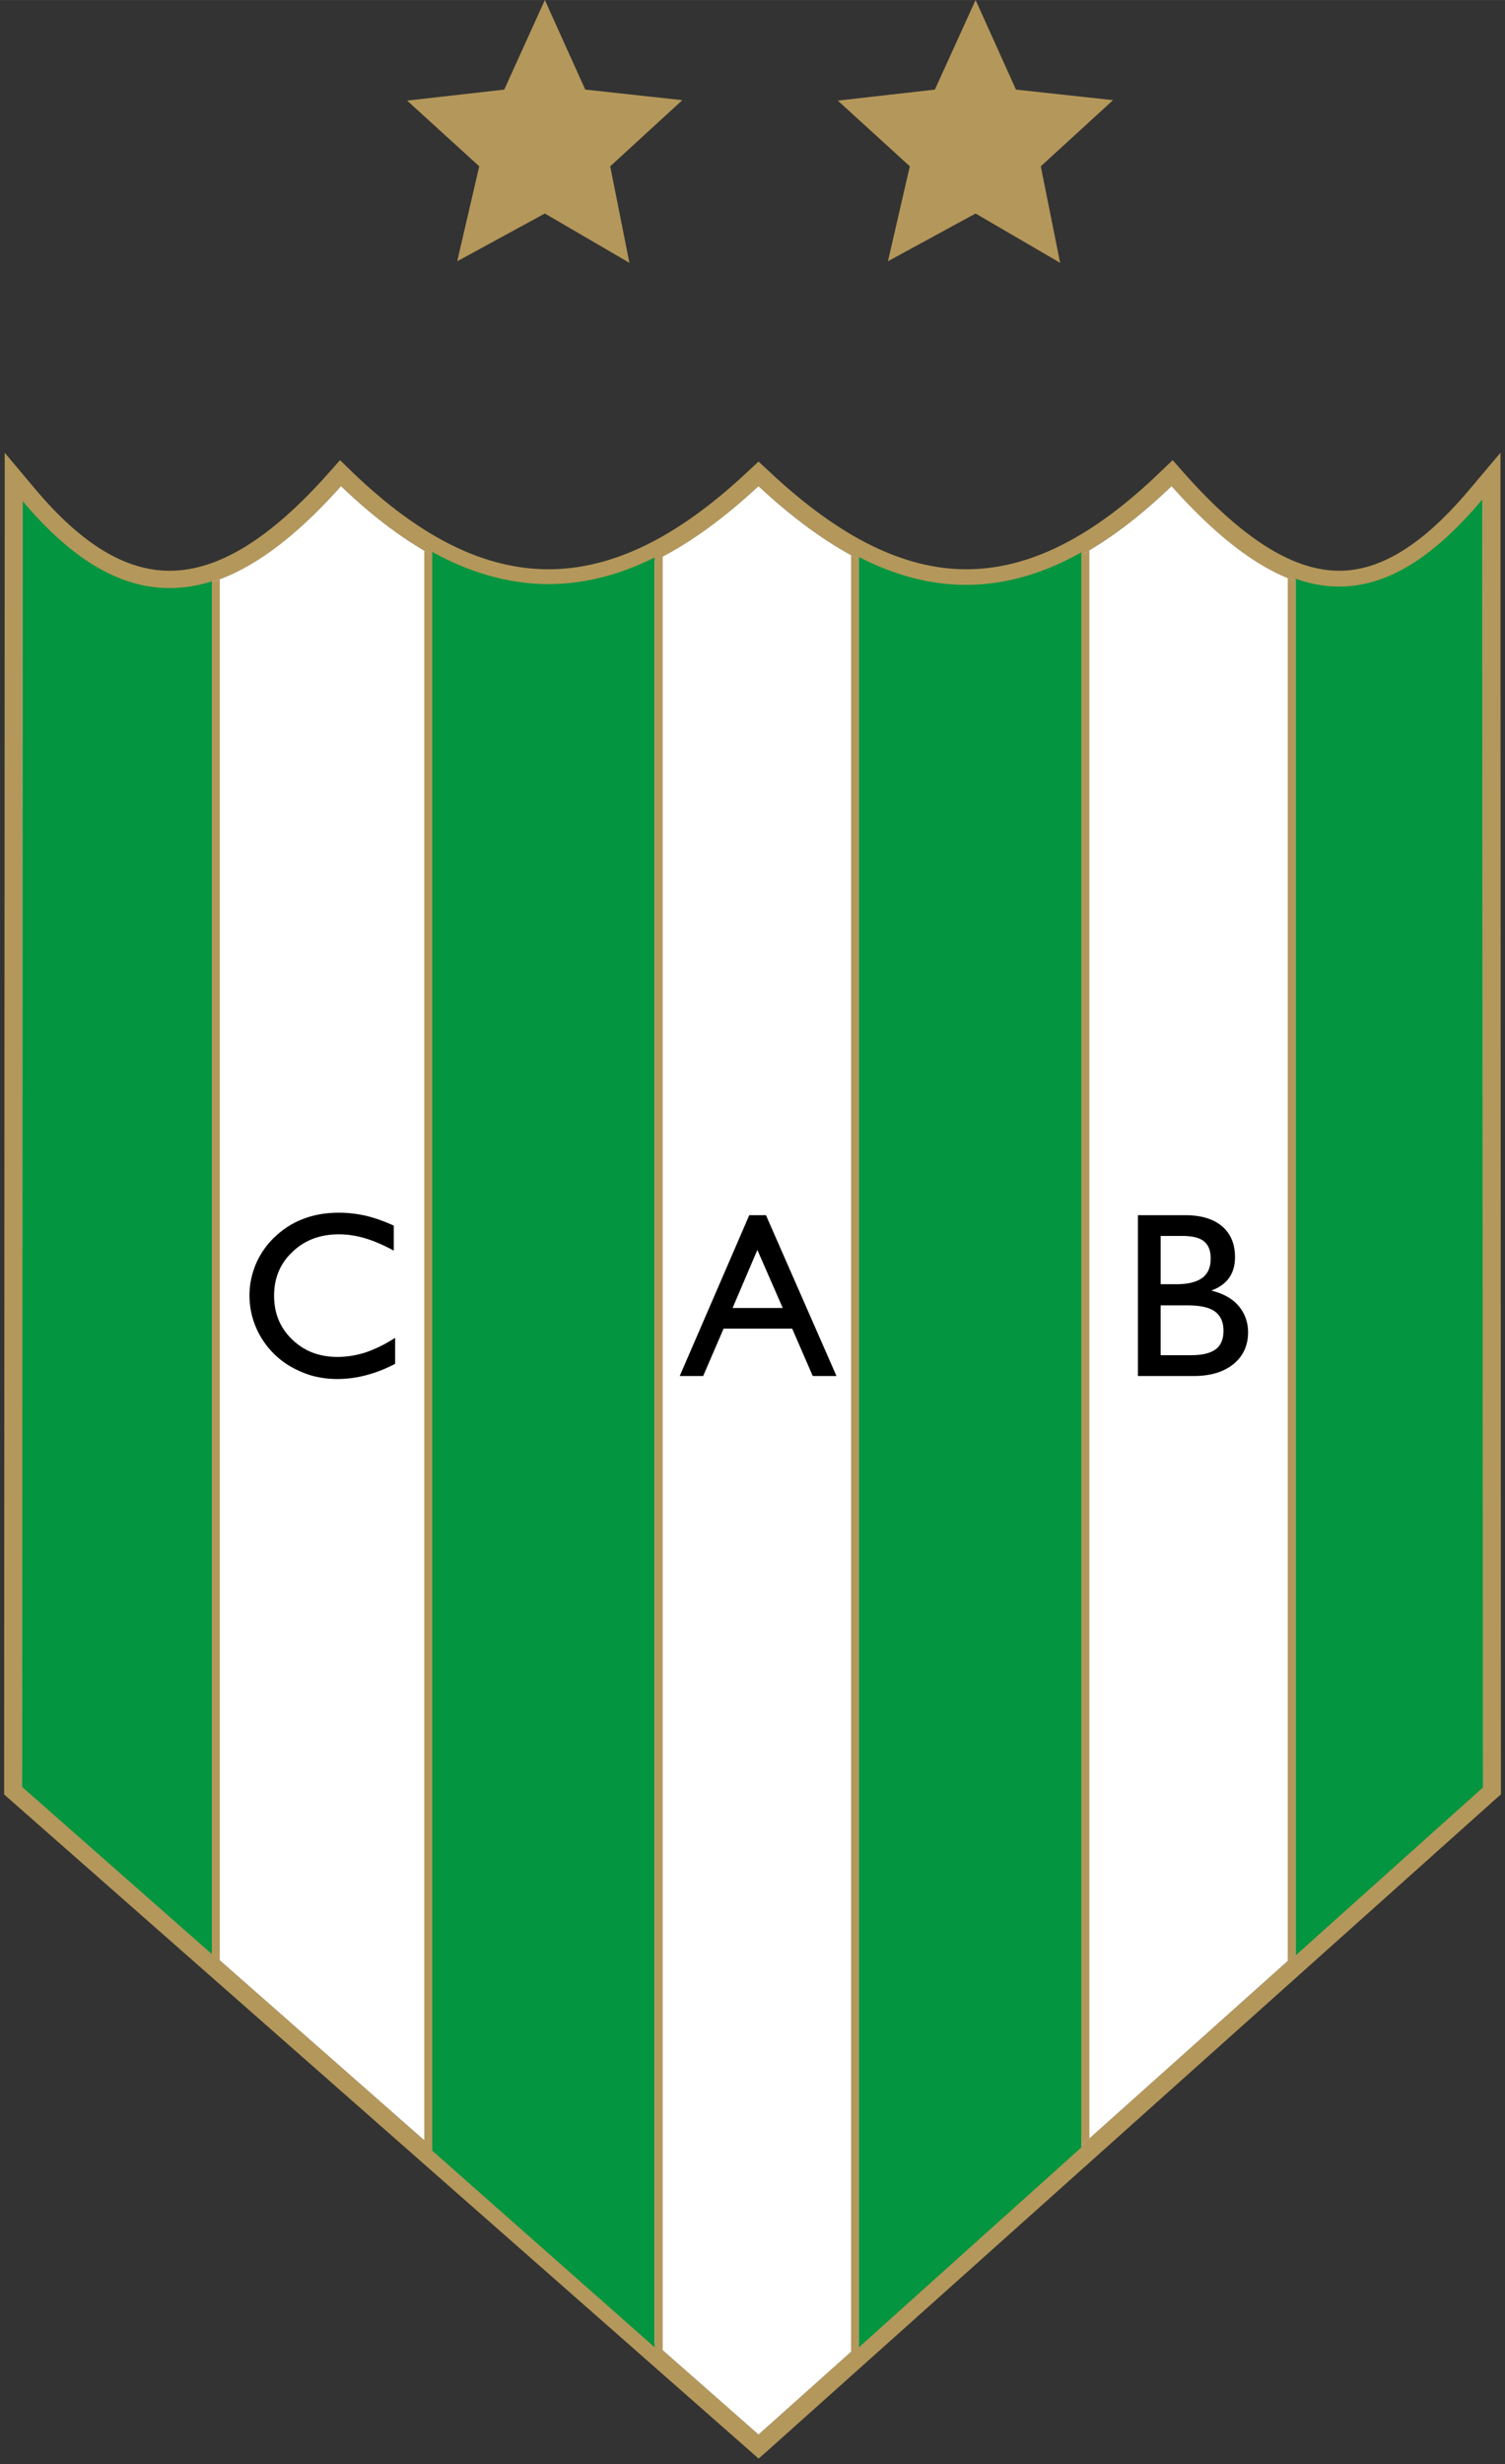
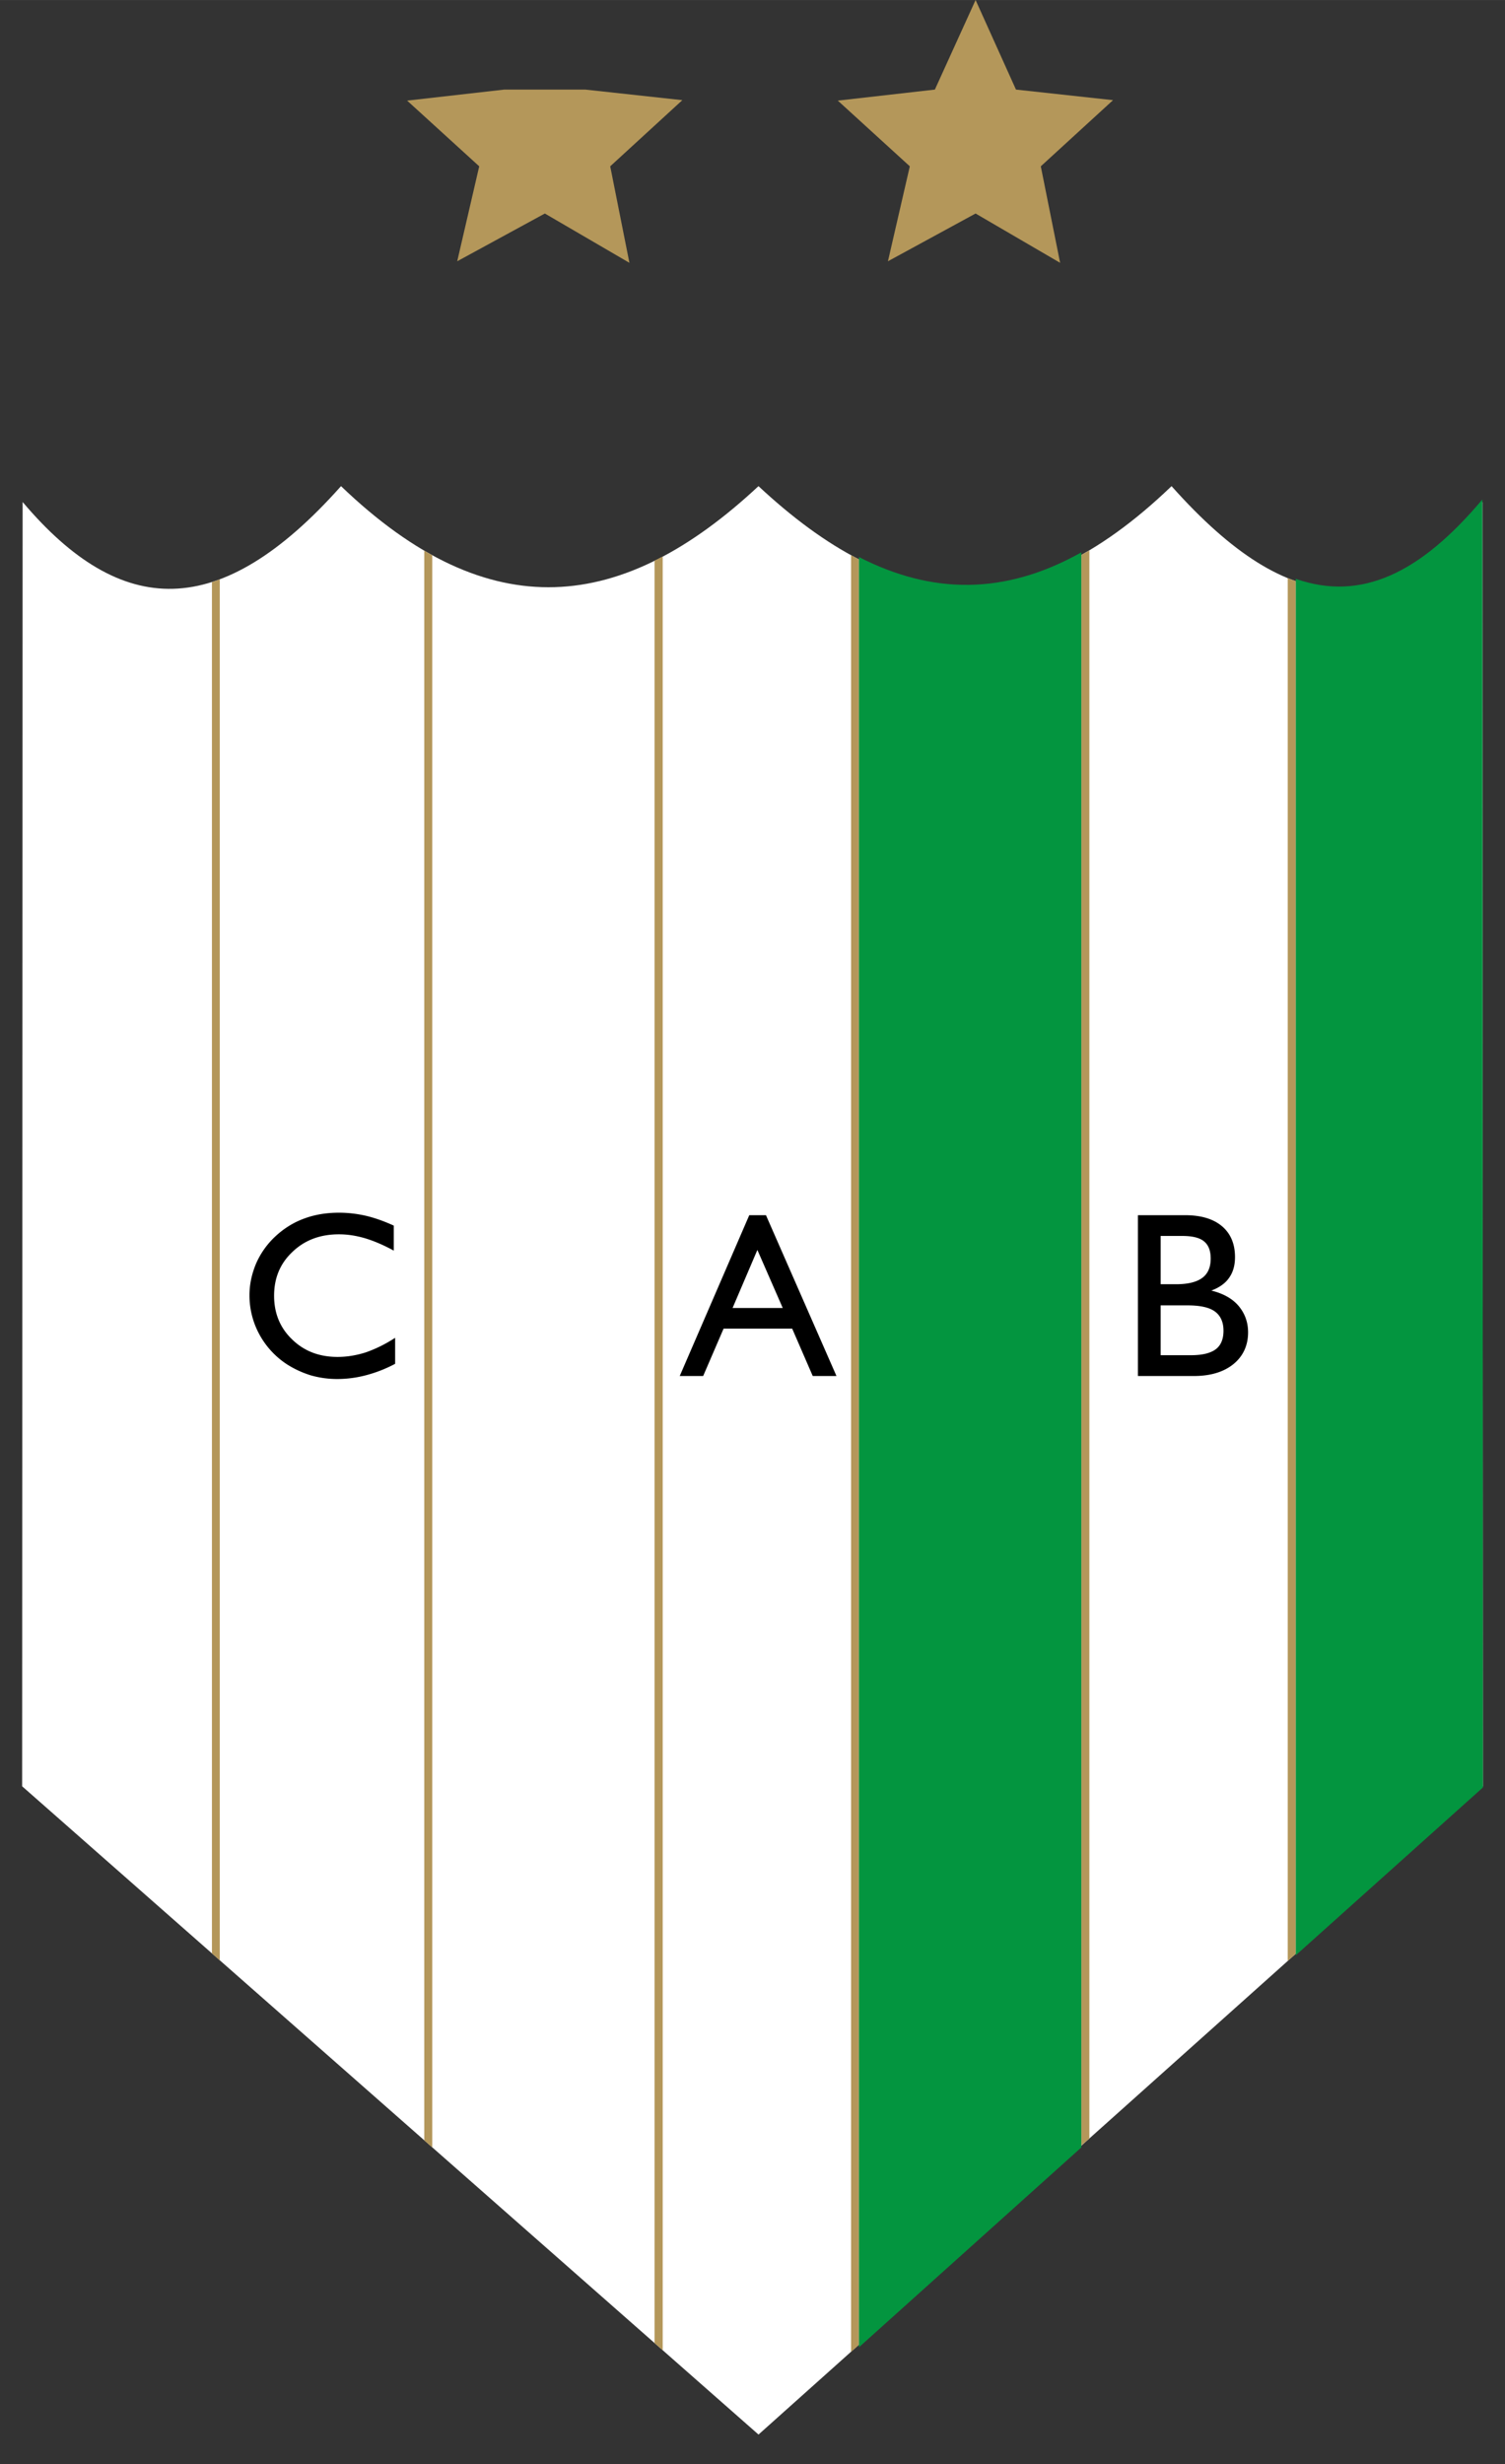
<svg xmlns="http://www.w3.org/2000/svg" width="183.73" height="300.67" viewBox="0 0 183.731 300.667">
  <rect x="0" y="0" width="183.731" height="300.667" fill="#333333" stroke="none" />
  <g fill="#B4975A">
-     <path d="M71.447 10.928 83.3 12.219l-8.805 8.072 2.345 11.777-10.325-6.017-10.697 5.825 2.686-11.585-8.801-8.016 11.857-1.347L66.515 0zM124.03 10.928l11.85 1.291-8.82 8.072 2.36 11.777-10.32-6.017-10.7 5.825 2.67-11.585-8.79-8.016 11.85-1.347L119.1 0z" />
+     <path d="M71.447 10.928 83.3 12.219l-8.805 8.072 2.345 11.777-10.325-6.017-10.697 5.825 2.686-11.585-8.801-8.016 11.857-1.347zM124.03 10.928l11.85 1.291-8.82 8.072 2.36 11.777-10.32-6.017-10.7 5.825 2.67-11.585-8.79-8.016 11.85-1.347L119.1 0z" />
    <path fill="none" d="m183.18 55.242-3.876 4.592c-5.592 6.612-10.749 9.807-15.813 9.807-5.595 0-11.748-3.855-18.826-11.79l-1.506-1.706-1.662 1.59c-8.214 7.885-15.91 11.724-23.523 11.724-7.595 0-15.393-3.839-23.871-11.75l-1.502-1.391-1.502 1.398c-8.465 7.904-16.375 11.743-24.135 11.743-7.786 0-15.575-3.839-23.814-11.724l-1.637-1.59-1.517 1.706c-7.075 7.934-13.386 11.79-19.291 11.79-5.349 0-10.666-3.195-16.27-9.807l-3.86-4.592v6.011l-.071 156.71v.997l.745.653L91.15 298.71l1.46 1.288 1.457-1.288 88.43-79.114.738-.647v-.985l-.057-156.71v-6.008zm-40.16 4.077c7.592 8.522 14.209 12.537 20.463 12.537 5.981 0 11.633-3.678 17.479-10.602l.071 156.71-88.44 79.098-89.888-79.1.064-156.71c5.854 6.924 11.733 10.602 17.936 10.602 6.513 0 13.358-4.015 20.931-12.537 8.813 8.445 17.176 12.35 25.328 12.35 8.67 0 17.119-4.398 25.636-12.35 8.535 7.951 16.838 12.35 25.373 12.35 8.02 0 16.23-3.904 25.05-12.349" />
-     <path d="m183.18 55.242-3.876 4.592c-5.592 6.612-10.749 9.807-15.813 9.807-5.595 0-11.748-3.855-18.826-11.79l-1.506-1.706-1.662 1.59c-8.214 7.885-15.91 11.724-23.523 11.724-7.595 0-15.393-3.839-23.871-11.75l-1.502-1.391-1.502 1.398c-8.465 7.904-16.375 11.743-24.135 11.743-7.786 0-15.575-3.839-23.814-11.724l-1.637-1.59-1.517 1.706c-7.075 7.934-13.386 11.79-19.291 11.79-5.349 0-10.666-3.195-16.27-9.807l-3.86-4.592v6.011l-.071 156.71v.997l.745.653L91.15 298.71l1.46 1.288 1.457-1.288 88.43-79.114.738-.647v-.985l-.057-156.71v-6.008zm-40.16 4.077c7.592 8.522 14.209 12.537 20.463 12.537 5.981 0 11.633-3.678 17.479-10.602l.071 156.71-88.44 79.098-89.888-79.1.064-156.71c5.854 6.924 11.733 10.602 17.936 10.602 6.513 0 13.358-4.015 20.931-12.537 8.813 8.445 17.176 12.35 25.328 12.35 8.67 0 17.119-4.398 25.636-12.35 8.535 7.951 16.838 12.35 25.373 12.35 8.02 0 16.23-3.904 25.05-12.349" />
  </g>
  <path fill="#FFF" d="m92.596 297.06-89.894-79.1.06-156.71c11.984 14.181 24.055 14.71 38.87-1.933 18.183 17.452 34.44 15.413 50.964 0 16.542 15.413 32.249 17.452 50.428 0 14.831 16.643 25.957 16.113 37.945 1.933l.067 156.71-88.434 79.1z" />
  <path d="M48.238 163.25v3.16a16.4 16.4 0 0 1-3.513 1.384 13.8 13.8 0 0 1-3.554.472c-1.124 0-2.173-.153-3.198-.439a12 12 0 0 1-2.899-1.328 10.1 10.1 0 0 1-3.393-3.647 9.94 9.94 0 0 1-1.225-4.823c0-1.328.288-2.609.801-3.84a10 10 0 0 1 2.292-3.264c1.03-.973 2.218-1.733 3.506-2.209 1.304-.498 2.737-.744 4.329-.744 1.094 0 2.18.124 3.288.376q1.604.379 3.401 1.2v3.049c-1.251-.679-2.435-1.186-3.514-1.508-1.101-.321-2.149-.479-3.176-.479-2.311 0-4.19.714-5.685 2.148-1.514 1.43-2.236 3.205-2.236 5.35 0 2.121.723 3.908 2.191 5.316 1.479 1.449 3.333 2.146 5.558 2.146 1.135 0 2.296-.187 3.46-.56 1.171-.41 2.369-.99 3.567-1.77M89.431 159.6h6.127l-3.097-7.086-3.03 7.09zm-6.45 8.3 8.49-19.626h2.038l8.609 19.626H99.22l-2.509-5.782h-8.375l-2.494 5.782h-2.863zM141.69 159.28v6.08h3.719c1.378 0 2.378-.25 3.015-.73.633-.479.94-1.244.94-2.258 0-1.069-.367-1.859-1.075-2.365-.692-.492-1.802-.727-3.333-.727h-3.26zm0-2.58h1.888c1.434 0 2.494-.26 3.187-.77.7-.512 1.037-1.305 1.037-2.359 0-.967-.27-1.661-.819-2.105-.528-.441-1.428-.656-2.614-.656h-2.678v5.899zm-2.77 11.2v-19.626h5.733c1.974 0 3.453.451 4.514 1.335 1.06.894 1.603 2.15 1.603 3.781 0 1.017-.239 1.855-.727 2.535-.461.67-1.21 1.196-2.165 1.549 1.42.348 2.532.951 3.3 1.837.768.9 1.188 1.979 1.188 3.26 0 1.606-.61 2.917-1.794 3.88-1.195.963-2.798 1.449-4.851 1.449h-6.795z" />
  <g fill="#B4975A">
    <path d="M25.873 71.019v167.33l.958.861V70.69c-.329.127-.633.23-.958.341" />
-     <path fill="#03953f" d="M2.766 61.151 2.702 218.04l23.167 20.4V70.93c-8.161 2.586-15.658-.941-23.103-9.781M52.767 67.342v195.08l27.141 23.983V68.025c-8.832 4.401-17.779 4.465-27.141-.679" />
    <path d="M52.767 67.742c-.33-.191-.667-.356-.974-.55v193.98l.974.856V67.738zM79.907 68.416v217.49l.996.865V67.911c-.337.165-.677.349-.996.495M104.86 68.27c-.326-.183-.648-.352-.963-.528v219.23l.963-.859V68.273zM132 67.701v194.09l.993-.845V67.166c-.31.184-.67.367-.99.544" />
    <path fill="#03953f" d="M104.86 67.972v218.44l27.147-24.383V67.399c-9.4 5.265-18.26 5.115-27.15.57" />
    <path d="M158.2 70.906a9 9 0 0 1-.993-.367v168.73l.993-.882V70.907z" />
    <path fill="#03953f" d="m181.04 218.1-.08-157.15c-7.535 8.957-14.759 12.484-22.77 9.68v167.95l22.85-20.478z" />
  </g>
</svg>